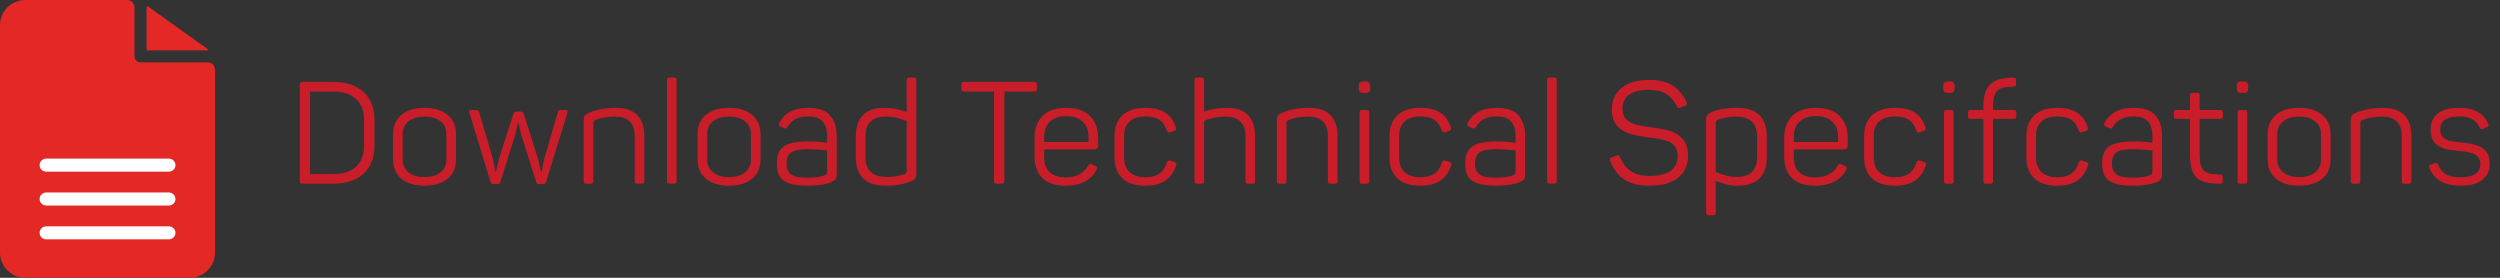
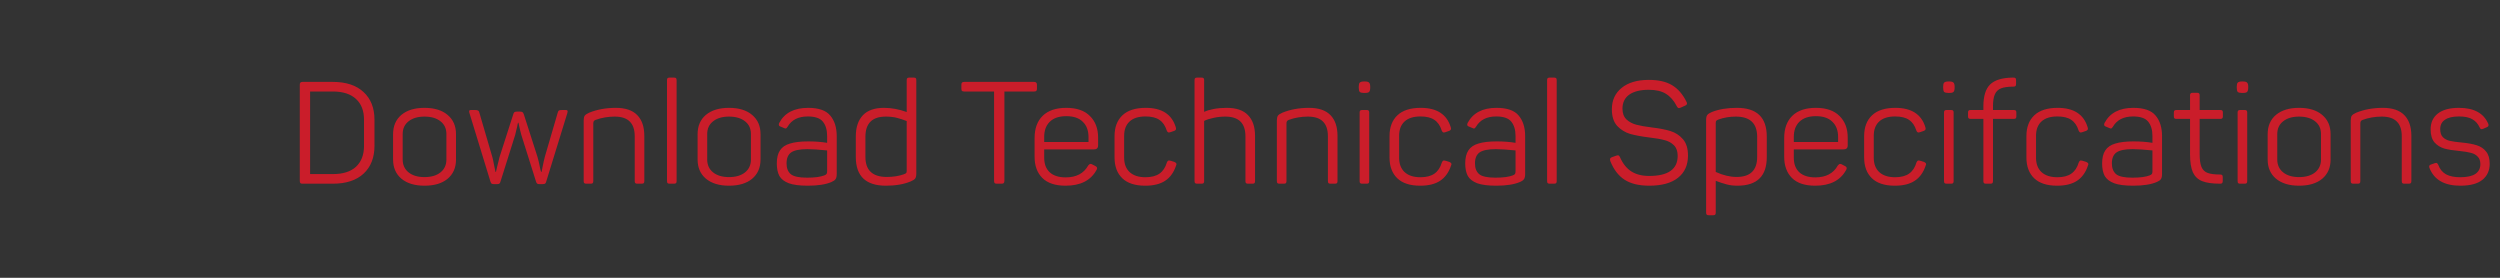
<svg xmlns="http://www.w3.org/2000/svg" width="279" height="31" viewBox="0 0 279 31" fill="none">
  <rect x="0" y="0" width="279" height="31" fill="#333333" stroke="none" />
  <g clip-path="url(#clip0_30_289)">
    <path d="M23.172 6.96H15.666C15.304 6.96 15.009 6.669 15.009 6.311V0.818C15.009 0.367 14.638 0 14.181 0H2.837C1.273 0 0 1.258 0 2.805V28.196C0 29.743 1.273 31.001 2.837 31.001H21.163C22.727 31.001 24 29.743 24 28.196V7.779C24 7.328 23.629 6.961 23.172 6.961V6.96Z" fill="#E42826" />
-     <path d="M23.099 5.626H16.358V0.782C16.358 0.71 16.447 0.67 16.508 0.713L23.16 5.464C23.233 5.516 23.193 5.626 23.099 5.626Z" fill="#E42826" />
    <path d="M18.844 19.155H5.156C4.75 19.155 4.42 18.83 4.42 18.428C4.42 18.026 4.75 17.701 5.156 17.701H18.844C19.25 17.701 19.58 18.026 19.58 18.428C19.58 18.83 19.25 19.155 18.844 19.155Z" fill="white" />
    <path d="M18.844 22.934H5.156C4.75 22.934 4.42 22.609 4.42 22.207C4.42 21.805 4.75 21.48 5.156 21.48H18.844C19.25 21.48 19.58 21.805 19.58 22.207C19.58 22.609 19.25 22.934 18.844 22.934Z" fill="white" />
    <path d="M18.844 26.712H5.156C4.75 26.712 4.42 26.387 4.42 25.985C4.42 25.583 4.75 25.258 5.156 25.258H18.844C19.25 25.258 19.58 25.583 19.58 25.985C19.58 26.387 19.25 26.712 18.844 26.712Z" fill="white" />
  </g>
  <path d="M33.76 20.5C33.643 20.5 33.563 20.479 33.52 20.436C33.477 20.383 33.456 20.297 33.456 20.18V9.46C33.456 9.343 33.477 9.263 33.52 9.22C33.563 9.167 33.643 9.14 33.76 9.14H37.152C38.624 9.14 39.765 9.519 40.576 10.276C41.387 11.023 41.792 12.052 41.792 13.364V16.276C41.792 17.588 41.387 18.623 40.576 19.38C39.765 20.127 38.624 20.5 37.152 20.5H33.76ZM37.152 19.428C38.272 19.428 39.131 19.156 39.728 18.612C40.325 18.057 40.624 17.279 40.624 16.276V13.364C40.624 12.361 40.325 11.588 39.728 11.044C39.131 10.489 38.272 10.212 37.152 10.212H34.608V19.428H37.152ZM47.371 20.724C46.283 20.724 45.425 20.463 44.795 19.94C44.177 19.417 43.867 18.703 43.867 17.796V14.98C43.867 14.063 44.177 13.343 44.795 12.82C45.425 12.297 46.283 12.036 47.371 12.036C48.47 12.036 49.329 12.297 49.947 12.82C50.577 13.343 50.891 14.063 50.891 14.98V17.796C50.891 18.713 50.577 19.433 49.947 19.956C49.329 20.468 48.47 20.724 47.371 20.724ZM44.939 17.796C44.939 18.404 45.158 18.884 45.595 19.236C46.033 19.588 46.625 19.764 47.371 19.764C48.129 19.764 48.726 19.588 49.163 19.236C49.601 18.884 49.819 18.404 49.819 17.796V14.964C49.819 14.356 49.601 13.881 49.163 13.54C48.726 13.188 48.129 13.012 47.371 13.012C46.625 13.012 46.033 13.188 45.595 13.54C45.158 13.881 44.939 14.356 44.939 14.964V17.796ZM55.125 20.548C55.018 20.548 54.933 20.532 54.869 20.5C54.816 20.457 54.773 20.388 54.741 20.292L52.389 12.612C52.367 12.559 52.357 12.495 52.357 12.42C52.357 12.367 52.373 12.329 52.405 12.308C52.447 12.287 52.517 12.276 52.613 12.276H52.981C53.162 12.276 53.285 12.297 53.349 12.34C53.423 12.372 53.471 12.447 53.493 12.564L54.949 17.54C54.992 17.679 55.066 18.031 55.173 18.596L55.301 19.188H55.349C55.392 19.028 55.434 18.841 55.477 18.628C55.615 18.063 55.706 17.695 55.749 17.524L57.285 12.74C57.317 12.623 57.359 12.548 57.413 12.516C57.466 12.473 57.578 12.452 57.749 12.452H57.989C58.149 12.452 58.255 12.473 58.309 12.516C58.362 12.548 58.41 12.623 58.453 12.74L59.973 17.476C60.08 17.839 60.17 18.217 60.245 18.612C60.266 18.697 60.288 18.804 60.309 18.932C60.341 19.06 60.367 19.145 60.389 19.188H60.437C60.447 19.167 60.485 18.985 60.549 18.644C60.645 18.153 60.73 17.769 60.805 17.492L62.245 12.564C62.277 12.436 62.325 12.356 62.389 12.324C62.453 12.292 62.575 12.276 62.757 12.276H63.077C63.184 12.276 63.253 12.287 63.285 12.308C63.328 12.329 63.349 12.367 63.349 12.42L63.317 12.612L60.949 20.292C60.928 20.388 60.885 20.457 60.821 20.5C60.767 20.532 60.682 20.548 60.565 20.548H60.229C60.111 20.548 60.021 20.532 59.957 20.5C59.904 20.457 59.861 20.388 59.829 20.292L58.181 15.06C58.127 14.889 58.08 14.703 58.037 14.5C57.994 14.297 57.962 14.153 57.941 14.068C57.898 13.844 57.871 13.721 57.861 13.7H57.813C57.781 13.764 57.749 13.908 57.717 14.132C57.696 14.228 57.663 14.356 57.621 14.516C57.589 14.665 57.546 14.847 57.493 15.06L55.845 20.292C55.813 20.399 55.77 20.468 55.717 20.5C55.663 20.532 55.578 20.548 55.461 20.548H55.125ZM65.426 20.5C65.32 20.5 65.245 20.479 65.202 20.436C65.16 20.393 65.138 20.319 65.138 20.212V13.46C65.138 13.215 65.176 13.033 65.25 12.916C65.336 12.799 65.501 12.687 65.746 12.58C66.632 12.217 67.624 12.036 68.722 12.036C69.8 12.036 70.6 12.308 71.122 12.852C71.645 13.385 71.906 14.159 71.906 15.172V20.212C71.906 20.319 71.885 20.393 71.842 20.436C71.8 20.479 71.725 20.5 71.618 20.5H71.122C71.016 20.5 70.941 20.479 70.898 20.436C70.856 20.393 70.834 20.319 70.834 20.212V15.204C70.834 14.479 70.653 13.935 70.29 13.572C69.928 13.199 69.362 13.012 68.594 13.012C67.848 13.012 67.138 13.135 66.466 13.38C66.36 13.423 66.29 13.476 66.258 13.54C66.226 13.604 66.21 13.684 66.21 13.78V20.212C66.21 20.319 66.189 20.393 66.146 20.436C66.114 20.479 66.04 20.5 65.922 20.5H65.426ZM74.725 20.5C74.619 20.5 74.544 20.479 74.501 20.436C74.459 20.393 74.437 20.319 74.437 20.212V8.948C74.437 8.831 74.459 8.756 74.501 8.724C74.544 8.681 74.619 8.66 74.725 8.66H75.221C75.328 8.66 75.403 8.681 75.445 8.724C75.488 8.767 75.509 8.841 75.509 8.948V20.212C75.509 20.319 75.488 20.393 75.445 20.436C75.403 20.479 75.328 20.5 75.221 20.5H74.725ZM81.356 20.724C80.268 20.724 79.409 20.463 78.78 19.94C78.161 19.417 77.852 18.703 77.852 17.796V14.98C77.852 14.063 78.161 13.343 78.78 12.82C79.409 12.297 80.268 12.036 81.356 12.036C82.454 12.036 83.313 12.297 83.932 12.82C84.561 13.343 84.876 14.063 84.876 14.98V17.796C84.876 18.713 84.561 19.433 83.932 19.956C83.313 20.468 82.454 20.724 81.356 20.724ZM78.924 17.796C78.924 18.404 79.142 18.884 79.58 19.236C80.017 19.588 80.609 19.764 81.356 19.764C82.113 19.764 82.71 19.588 83.148 19.236C83.585 18.884 83.804 18.404 83.804 17.796V14.964C83.804 14.356 83.585 13.881 83.148 13.54C82.71 13.188 82.113 13.012 81.356 13.012C80.609 13.012 80.017 13.188 79.58 13.54C79.142 13.881 78.924 14.356 78.924 14.964V17.796ZM90.147 20.724C89.24 20.724 88.536 20.633 88.035 20.452C87.533 20.26 87.181 19.988 86.979 19.636C86.787 19.273 86.691 18.809 86.691 18.244C86.691 17.625 86.808 17.14 87.043 16.788C87.277 16.425 87.651 16.169 88.163 16.02C88.675 15.86 89.357 15.78 90.211 15.78C90.968 15.78 91.667 15.833 92.307 15.94V15.188C92.307 14.495 92.147 13.956 91.827 13.572C91.517 13.188 90.957 12.996 90.147 12.996C89.091 12.996 88.339 13.38 87.891 14.148C87.859 14.201 87.821 14.249 87.779 14.292C87.747 14.324 87.709 14.34 87.667 14.34C87.624 14.34 87.571 14.324 87.507 14.292L87.123 14.132C86.984 14.089 86.915 14.015 86.915 13.908C86.915 13.855 86.931 13.791 86.963 13.716C87.56 12.596 88.632 12.036 90.179 12.036C91.363 12.036 92.189 12.324 92.659 12.9C93.139 13.465 93.379 14.233 93.379 15.204V19.396C93.379 19.673 93.336 19.871 93.251 19.988C93.176 20.105 93.027 20.212 92.803 20.308C92.163 20.585 91.277 20.724 90.147 20.724ZM87.779 18.228C87.779 18.772 87.939 19.177 88.259 19.444C88.579 19.7 89.181 19.828 90.067 19.828C90.92 19.828 91.565 19.743 92.003 19.572C92.131 19.519 92.211 19.465 92.243 19.412C92.285 19.359 92.307 19.257 92.307 19.108V16.788C91.347 16.692 90.611 16.644 90.099 16.644C89.245 16.644 88.643 16.767 88.291 17.012C87.949 17.257 87.779 17.663 87.779 18.228ZM98.868 20.724C96.628 20.724 95.508 19.657 95.508 17.524V15.236C95.508 14.212 95.769 13.423 96.292 12.868C96.815 12.313 97.604 12.036 98.66 12.036C99.481 12.036 100.324 12.191 101.188 12.5V8.948C101.188 8.841 101.209 8.767 101.252 8.724C101.295 8.681 101.369 8.66 101.476 8.66H101.972C102.089 8.66 102.164 8.681 102.196 8.724C102.239 8.756 102.26 8.831 102.26 8.948V19.38C102.26 19.636 102.217 19.817 102.132 19.924C102.057 20.031 101.892 20.137 101.636 20.244C100.879 20.564 99.956 20.724 98.868 20.724ZM96.58 17.508C96.58 19.001 97.375 19.748 98.964 19.748C99.679 19.748 100.319 19.647 100.884 19.444C101.023 19.391 101.108 19.343 101.14 19.3C101.172 19.247 101.188 19.156 101.188 19.028V13.508C100.836 13.369 100.479 13.252 100.116 13.156C99.753 13.06 99.332 13.012 98.852 13.012C97.337 13.012 96.58 13.764 96.58 15.268V17.508ZM111.243 20.5C111.126 20.5 111.046 20.479 111.003 20.436C110.96 20.383 110.939 20.297 110.939 20.18V10.212H107.611C107.494 10.212 107.408 10.191 107.355 10.148C107.312 10.105 107.291 10.025 107.291 9.908V9.46C107.291 9.343 107.312 9.263 107.355 9.22C107.408 9.167 107.494 9.14 107.611 9.14H115.403C115.52 9.14 115.6 9.167 115.643 9.22C115.696 9.263 115.723 9.343 115.723 9.46V9.908C115.723 10.025 115.696 10.105 115.643 10.148C115.6 10.191 115.52 10.212 115.403 10.212H112.091V20.18C112.091 20.297 112.064 20.383 112.011 20.436C111.968 20.479 111.888 20.5 111.771 20.5H111.243ZM118.916 20.724C117.764 20.724 116.9 20.436 116.324 19.86C115.748 19.284 115.46 18.495 115.46 17.492V15.412C115.46 14.345 115.759 13.519 116.356 12.932C116.964 12.335 117.844 12.036 118.996 12.036C120.159 12.036 121.039 12.34 121.636 12.948C122.244 13.545 122.548 14.345 122.548 15.348V16.228C122.548 16.527 122.388 16.676 122.068 16.676H116.532V17.604C116.532 18.297 116.735 18.836 117.14 19.22C117.556 19.604 118.153 19.796 118.932 19.796C120.116 19.796 120.953 19.353 121.444 18.468C121.54 18.351 121.625 18.292 121.7 18.292C121.764 18.292 121.833 18.313 121.908 18.356L122.244 18.532C122.372 18.596 122.436 18.676 122.436 18.772C122.436 18.836 122.409 18.911 122.356 18.996C121.716 20.148 120.569 20.724 118.916 20.724ZM121.476 15.844V15.284C121.476 14.559 121.263 13.993 120.836 13.588C120.42 13.172 119.807 12.964 118.996 12.964C118.196 12.964 117.583 13.172 117.156 13.588C116.74 13.993 116.532 14.559 116.532 15.284V15.844H121.476ZM127.807 20.724C126.676 20.724 125.823 20.447 125.247 19.892C124.671 19.337 124.383 18.564 124.383 17.572V15.188C124.383 14.196 124.676 13.423 125.263 12.868C125.849 12.313 126.719 12.036 127.871 12.036C129.663 12.036 130.777 12.756 131.215 14.196C131.236 14.281 131.247 14.335 131.247 14.356C131.247 14.473 131.172 14.559 131.023 14.612L130.607 14.756C130.521 14.777 130.468 14.788 130.447 14.788C130.351 14.788 130.271 14.713 130.207 14.564C130.036 14.02 129.764 13.625 129.391 13.38C129.028 13.124 128.511 12.996 127.839 12.996C127.049 12.996 126.452 13.188 126.047 13.572C125.652 13.945 125.455 14.473 125.455 15.156V17.604C125.455 18.287 125.657 18.82 126.063 19.204C126.479 19.588 127.071 19.78 127.839 19.78C128.489 19.78 129.007 19.647 129.391 19.38C129.785 19.103 130.063 18.687 130.223 18.132C130.287 17.983 130.367 17.908 130.463 17.908C130.495 17.908 130.553 17.919 130.639 17.94L131.055 18.068C131.215 18.143 131.295 18.223 131.295 18.308C131.295 18.361 131.279 18.42 131.247 18.484C131.001 19.231 130.601 19.791 130.047 20.164C129.492 20.537 128.745 20.724 127.807 20.724ZM133.599 20.5C133.493 20.5 133.418 20.479 133.375 20.436C133.333 20.393 133.311 20.319 133.311 20.212V8.948C133.311 8.831 133.333 8.756 133.375 8.724C133.418 8.681 133.493 8.66 133.599 8.66H134.095C134.202 8.66 134.277 8.681 134.319 8.724C134.362 8.767 134.383 8.841 134.383 8.948V12.484C134.65 12.356 135.002 12.249 135.439 12.164C135.887 12.079 136.373 12.036 136.895 12.036C137.973 12.036 138.767 12.308 139.279 12.852C139.802 13.385 140.063 14.159 140.063 15.172V20.212C140.063 20.319 140.042 20.393 139.999 20.436C139.967 20.479 139.893 20.5 139.775 20.5H139.279C139.173 20.5 139.098 20.479 139.055 20.436C139.013 20.393 138.991 20.319 138.991 20.212V15.204C138.991 13.743 138.245 13.012 136.751 13.012C136.282 13.012 135.839 13.06 135.423 13.156C135.007 13.241 134.661 13.353 134.383 13.492V20.212C134.383 20.319 134.362 20.393 134.319 20.436C134.277 20.479 134.202 20.5 134.095 20.5H133.599ZM142.786 20.5C142.679 20.5 142.604 20.479 142.562 20.436C142.519 20.393 142.498 20.319 142.498 20.212V13.46C142.498 13.215 142.535 13.033 142.61 12.916C142.695 12.799 142.86 12.687 143.106 12.58C143.991 12.217 144.983 12.036 146.082 12.036C147.159 12.036 147.959 12.308 148.482 12.852C149.004 13.385 149.266 14.159 149.266 15.172V20.212C149.266 20.319 149.244 20.393 149.202 20.436C149.159 20.479 149.084 20.5 148.978 20.5H148.482C148.375 20.5 148.3 20.479 148.258 20.436C148.215 20.393 148.194 20.319 148.194 20.212V15.204C148.194 14.479 148.012 13.935 147.65 13.572C147.287 13.199 146.722 13.012 145.954 13.012C145.207 13.012 144.498 13.135 143.826 13.38C143.719 13.423 143.65 13.476 143.618 13.54C143.586 13.604 143.57 13.684 143.57 13.78V20.212C143.57 20.319 143.548 20.393 143.506 20.436C143.474 20.479 143.399 20.5 143.282 20.5H142.786ZM152.021 20.5C151.914 20.5 151.839 20.479 151.797 20.436C151.754 20.393 151.733 20.319 151.733 20.212V12.564C151.733 12.457 151.754 12.383 151.797 12.34C151.839 12.297 151.914 12.276 152.021 12.276H152.517C152.634 12.276 152.709 12.297 152.741 12.34C152.783 12.372 152.805 12.447 152.805 12.564V20.212C152.805 20.319 152.783 20.393 152.741 20.436C152.709 20.479 152.634 20.5 152.517 20.5H152.021ZM151.637 9.684C151.637 9.449 151.674 9.295 151.749 9.22C151.834 9.135 151.994 9.092 152.229 9.092H152.325C152.559 9.092 152.714 9.135 152.789 9.22C152.874 9.295 152.917 9.449 152.917 9.684V9.78C152.917 10.015 152.874 10.175 152.789 10.26C152.714 10.335 152.559 10.372 152.325 10.372H152.229C151.994 10.372 151.834 10.335 151.749 10.26C151.674 10.175 151.637 10.015 151.637 9.78V9.684ZM158.494 20.724C157.363 20.724 156.51 20.447 155.934 19.892C155.358 19.337 155.07 18.564 155.07 17.572V15.188C155.07 14.196 155.363 13.423 155.95 12.868C156.537 12.313 157.406 12.036 158.558 12.036C160.35 12.036 161.465 12.756 161.902 14.196C161.923 14.281 161.934 14.335 161.934 14.356C161.934 14.473 161.859 14.559 161.71 14.612L161.294 14.756C161.209 14.777 161.155 14.788 161.134 14.788C161.038 14.788 160.958 14.713 160.894 14.564C160.723 14.02 160.451 13.625 160.078 13.38C159.715 13.124 159.198 12.996 158.526 12.996C157.737 12.996 157.139 13.188 156.734 13.572C156.339 13.945 156.142 14.473 156.142 15.156V17.604C156.142 18.287 156.345 18.82 156.75 19.204C157.166 19.588 157.758 19.78 158.526 19.78C159.177 19.78 159.694 19.647 160.078 19.38C160.473 19.103 160.75 18.687 160.91 18.132C160.974 17.983 161.054 17.908 161.15 17.908C161.182 17.908 161.241 17.919 161.326 17.94L161.742 18.068C161.902 18.143 161.982 18.223 161.982 18.308C161.982 18.361 161.966 18.42 161.934 18.484C161.689 19.231 161.289 19.791 160.734 20.164C160.179 20.537 159.433 20.724 158.494 20.724ZM166.975 20.724C166.068 20.724 165.364 20.633 164.863 20.452C164.361 20.26 164.009 19.988 163.807 19.636C163.615 19.273 163.519 18.809 163.519 18.244C163.519 17.625 163.636 17.14 163.871 16.788C164.105 16.425 164.479 16.169 164.991 16.02C165.503 15.86 166.185 15.78 167.039 15.78C167.796 15.78 168.495 15.833 169.135 15.94V15.188C169.135 14.495 168.975 13.956 168.655 13.572C168.345 13.188 167.785 12.996 166.975 12.996C165.919 12.996 165.167 13.38 164.719 14.148C164.687 14.201 164.649 14.249 164.607 14.292C164.575 14.324 164.537 14.34 164.495 14.34C164.452 14.34 164.399 14.324 164.335 14.292L163.951 14.132C163.812 14.089 163.743 14.015 163.743 13.908C163.743 13.855 163.759 13.791 163.791 13.716C164.388 12.596 165.46 12.036 167.007 12.036C168.191 12.036 169.017 12.324 169.487 12.9C169.967 13.465 170.207 14.233 170.207 15.204V19.396C170.207 19.673 170.164 19.871 170.079 19.988C170.004 20.105 169.855 20.212 169.631 20.308C168.991 20.585 168.105 20.724 166.975 20.724ZM164.607 18.228C164.607 18.772 164.767 19.177 165.087 19.444C165.407 19.7 166.009 19.828 166.895 19.828C167.748 19.828 168.393 19.743 168.831 19.572C168.959 19.519 169.039 19.465 169.071 19.412C169.113 19.359 169.135 19.257 169.135 19.108V16.788C168.175 16.692 167.439 16.644 166.927 16.644C166.073 16.644 165.471 16.767 165.119 17.012C164.777 17.257 164.607 17.663 164.607 18.228ZM172.944 20.5C172.837 20.5 172.763 20.479 172.72 20.436C172.677 20.393 172.656 20.319 172.656 20.212V8.948C172.656 8.831 172.677 8.756 172.72 8.724C172.763 8.681 172.837 8.66 172.944 8.66H173.44C173.547 8.66 173.621 8.681 173.664 8.724C173.707 8.767 173.728 8.841 173.728 8.948V20.212C173.728 20.319 173.707 20.393 173.664 20.436C173.621 20.479 173.547 20.5 173.44 20.5H172.944ZM184.044 20.724C182.902 20.724 181.985 20.5 181.292 20.052C180.609 19.604 180.081 18.911 179.708 17.972C179.686 17.887 179.676 17.828 179.676 17.796C179.676 17.732 179.692 17.684 179.724 17.652C179.756 17.609 179.814 17.572 179.9 17.54L180.396 17.364L180.556 17.332C180.652 17.332 180.732 17.407 180.796 17.556C181.105 18.26 181.521 18.783 182.044 19.124C182.577 19.465 183.244 19.636 184.044 19.636C186.166 19.636 187.228 18.889 187.228 17.396C187.228 16.884 187.089 16.489 186.812 16.212C186.534 15.935 186.182 15.743 185.756 15.636C185.329 15.519 184.78 15.423 184.108 15.348C183.233 15.241 182.508 15.108 181.932 14.948C181.366 14.777 180.881 14.479 180.476 14.052C180.081 13.615 179.884 12.996 179.884 12.196C179.884 11.193 180.246 10.399 180.972 9.812C181.697 9.215 182.71 8.916 184.012 8.916C185.089 8.916 185.953 9.113 186.604 9.508C187.265 9.903 187.804 10.527 188.22 11.38C188.252 11.444 188.268 11.503 188.268 11.556C188.268 11.652 188.193 11.732 188.044 11.796L187.548 12.02C187.473 12.052 187.414 12.068 187.372 12.068C187.286 12.068 187.206 11.999 187.132 11.86C186.812 11.231 186.406 10.767 185.916 10.468C185.436 10.169 184.801 10.02 184.012 10.02C183.062 10.02 182.332 10.201 181.82 10.564C181.318 10.927 181.068 11.449 181.068 12.132C181.068 12.644 181.217 13.044 181.516 13.332C181.814 13.609 182.188 13.807 182.636 13.924C183.084 14.041 183.665 14.143 184.38 14.228C185.19 14.324 185.873 14.457 186.428 14.628C186.982 14.799 187.446 15.103 187.82 15.54C188.193 15.967 188.38 16.575 188.38 17.364C188.38 18.431 188.006 19.257 187.26 19.844C186.524 20.431 185.452 20.724 184.044 20.724ZM190.692 24.02C190.585 24.02 190.511 23.999 190.468 23.956C190.425 23.913 190.404 23.839 190.404 23.732V13.396C190.404 13.129 190.447 12.943 190.532 12.836C190.617 12.719 190.788 12.607 191.044 12.5C191.823 12.191 192.756 12.036 193.844 12.036C196.063 12.036 197.172 13.103 197.172 15.236V17.54C197.172 19.663 196.079 20.724 193.892 20.724C193.423 20.724 193.007 20.671 192.644 20.564C192.281 20.468 191.892 20.34 191.476 20.18V23.732C191.476 23.849 191.455 23.924 191.412 23.956C191.38 23.999 191.305 24.02 191.188 24.02H190.692ZM191.476 19.188C192.287 19.561 193.065 19.748 193.812 19.748C195.337 19.748 196.1 19.001 196.1 17.508V15.268C196.1 13.764 195.305 13.012 193.716 13.012C193.033 13.012 192.393 13.119 191.796 13.332C191.657 13.385 191.567 13.439 191.524 13.492C191.492 13.545 191.476 13.636 191.476 13.764V19.188ZM202.572 20.724C201.42 20.724 200.556 20.436 199.98 19.86C199.404 19.284 199.116 18.495 199.116 17.492V15.412C199.116 14.345 199.415 13.519 200.012 12.932C200.62 12.335 201.5 12.036 202.652 12.036C203.815 12.036 204.695 12.34 205.292 12.948C205.9 13.545 206.204 14.345 206.204 15.348V16.228C206.204 16.527 206.044 16.676 205.724 16.676H200.188V17.604C200.188 18.297 200.391 18.836 200.796 19.22C201.212 19.604 201.81 19.796 202.588 19.796C203.772 19.796 204.61 19.353 205.1 18.468C205.196 18.351 205.282 18.292 205.356 18.292C205.42 18.292 205.49 18.313 205.564 18.356L205.9 18.532C206.028 18.596 206.092 18.676 206.092 18.772C206.092 18.836 206.066 18.911 206.012 18.996C205.372 20.148 204.226 20.724 202.572 20.724ZM205.132 15.844V15.284C205.132 14.559 204.919 13.993 204.492 13.588C204.076 13.172 203.463 12.964 202.652 12.964C201.852 12.964 201.239 13.172 200.812 13.588C200.396 13.993 200.188 14.559 200.188 15.284V15.844H205.132ZM211.463 20.724C210.332 20.724 209.479 20.447 208.903 19.892C208.327 19.337 208.039 18.564 208.039 17.572V15.188C208.039 14.196 208.332 13.423 208.919 12.868C209.506 12.313 210.375 12.036 211.527 12.036C213.319 12.036 214.434 12.756 214.871 14.196C214.892 14.281 214.903 14.335 214.903 14.356C214.903 14.473 214.828 14.559 214.679 14.612L214.263 14.756C214.178 14.777 214.124 14.788 214.103 14.788C214.007 14.788 213.927 14.713 213.863 14.564C213.692 14.02 213.42 13.625 213.047 13.38C212.684 13.124 212.167 12.996 211.495 12.996C210.706 12.996 210.108 13.188 209.703 13.572C209.308 13.945 209.111 14.473 209.111 15.156V17.604C209.111 18.287 209.314 18.82 209.719 19.204C210.135 19.588 210.727 19.78 211.495 19.78C212.146 19.78 212.663 19.647 213.047 19.38C213.442 19.103 213.719 18.687 213.879 18.132C213.943 17.983 214.023 17.908 214.119 17.908C214.151 17.908 214.21 17.919 214.295 17.94L214.711 18.068C214.871 18.143 214.951 18.223 214.951 18.308C214.951 18.361 214.935 18.42 214.903 18.484C214.658 19.231 214.258 19.791 213.703 20.164C213.148 20.537 212.402 20.724 211.463 20.724ZM217.24 20.5C217.133 20.5 217.058 20.479 217.016 20.436C216.973 20.393 216.952 20.319 216.952 20.212V12.564C216.952 12.457 216.973 12.383 217.016 12.34C217.058 12.297 217.133 12.276 217.24 12.276H217.736C217.853 12.276 217.928 12.297 217.96 12.34C218.002 12.372 218.024 12.447 218.024 12.564V20.212C218.024 20.319 218.002 20.393 217.96 20.436C217.928 20.479 217.853 20.5 217.736 20.5H217.24ZM216.856 9.684C216.856 9.449 216.893 9.295 216.968 9.22C217.053 9.135 217.213 9.092 217.448 9.092H217.544C217.778 9.092 217.933 9.135 218.008 9.22C218.093 9.295 218.136 9.449 218.136 9.684V9.78C218.136 10.015 218.093 10.175 218.008 10.26C217.933 10.335 217.778 10.372 217.544 10.372H217.448C217.213 10.372 217.053 10.335 216.968 10.26C216.893 10.175 216.856 10.015 216.856 9.78V9.684ZM221.633 20.5C221.526 20.5 221.452 20.479 221.409 20.436C221.366 20.393 221.345 20.319 221.345 20.212V13.268H219.921C219.814 13.268 219.74 13.247 219.697 13.204C219.654 13.161 219.633 13.087 219.633 12.98V12.564C219.633 12.447 219.654 12.372 219.697 12.34C219.74 12.297 219.814 12.276 219.921 12.276H221.345V11.876C221.345 10.735 221.596 9.919 222.097 9.428C222.598 8.937 223.425 8.681 224.577 8.66H224.705C224.822 8.66 224.897 8.681 224.929 8.724C224.972 8.756 224.993 8.831 224.993 8.948V9.364C224.993 9.481 224.972 9.561 224.929 9.604C224.886 9.647 224.812 9.668 224.705 9.668C224.108 9.668 223.644 9.732 223.313 9.86C222.993 9.988 222.764 10.212 222.625 10.532C222.486 10.841 222.417 11.289 222.417 11.876V12.276H224.737C224.844 12.276 224.918 12.297 224.961 12.34C225.004 12.383 225.025 12.457 225.025 12.564V12.98C225.025 13.087 225.004 13.161 224.961 13.204C224.918 13.247 224.844 13.268 224.737 13.268H222.417V20.212C222.417 20.319 222.396 20.393 222.353 20.436C222.321 20.479 222.246 20.5 222.129 20.5H221.633ZM229.572 20.724C228.442 20.724 227.588 20.447 227.012 19.892C226.436 19.337 226.148 18.564 226.148 17.572V15.188C226.148 14.196 226.442 13.423 227.028 12.868C227.615 12.313 228.484 12.036 229.636 12.036C231.428 12.036 232.543 12.756 232.98 14.196C233.002 14.281 233.012 14.335 233.012 14.356C233.012 14.473 232.938 14.559 232.788 14.612L232.372 14.756C232.287 14.777 232.234 14.788 232.212 14.788C232.116 14.788 232.036 14.713 231.972 14.564C231.802 14.02 231.53 13.625 231.156 13.38C230.794 13.124 230.276 12.996 229.604 12.996C228.815 12.996 228.218 13.188 227.812 13.572C227.418 13.945 227.22 14.473 227.22 15.156V17.604C227.22 18.287 227.423 18.82 227.828 19.204C228.244 19.588 228.836 19.78 229.604 19.78C230.255 19.78 230.772 19.647 231.156 19.38C231.551 19.103 231.828 18.687 231.988 18.132C232.052 17.983 232.132 17.908 232.228 17.908C232.26 17.908 232.319 17.919 232.404 17.94L232.82 18.068C232.98 18.143 233.06 18.223 233.06 18.308C233.06 18.361 233.044 18.42 233.012 18.484C232.767 19.231 232.367 19.791 231.812 20.164C231.258 20.537 230.511 20.724 229.572 20.724ZM238.053 20.724C237.146 20.724 236.442 20.633 235.941 20.452C235.44 20.26 235.088 19.988 234.885 19.636C234.693 19.273 234.597 18.809 234.597 18.244C234.597 17.625 234.714 17.14 234.949 16.788C235.184 16.425 235.557 16.169 236.069 16.02C236.581 15.86 237.264 15.78 238.117 15.78C238.874 15.78 239.573 15.833 240.213 15.94V15.188C240.213 14.495 240.053 13.956 239.733 13.572C239.424 13.188 238.864 12.996 238.053 12.996C236.997 12.996 236.245 13.38 235.797 14.148C235.765 14.201 235.728 14.249 235.685 14.292C235.653 14.324 235.616 14.34 235.573 14.34C235.53 14.34 235.477 14.324 235.413 14.292L235.029 14.132C234.89 14.089 234.821 14.015 234.821 13.908C234.821 13.855 234.837 13.791 234.869 13.716C235.466 12.596 236.538 12.036 238.085 12.036C239.269 12.036 240.096 12.324 240.565 12.9C241.045 13.465 241.285 14.233 241.285 15.204V19.396C241.285 19.673 241.242 19.871 241.157 19.988C241.082 20.105 240.933 20.212 240.709 20.308C240.069 20.585 239.184 20.724 238.053 20.724ZM235.685 18.228C235.685 18.772 235.845 19.177 236.165 19.444C236.485 19.7 237.088 19.828 237.973 19.828C238.826 19.828 239.472 19.743 239.909 19.572C240.037 19.519 240.117 19.465 240.149 19.412C240.192 19.359 240.213 19.257 240.213 19.108V16.788C239.253 16.692 238.517 16.644 238.005 16.644C237.152 16.644 236.549 16.767 236.197 17.012C235.856 17.257 235.685 17.663 235.685 18.228ZM247.769 20.5C246.905 20.5 246.233 20.404 245.753 20.212C245.283 20.02 244.942 19.695 244.729 19.236C244.515 18.767 244.409 18.095 244.409 17.22V13.268H242.889C242.782 13.268 242.707 13.247 242.665 13.204C242.622 13.161 242.601 13.087 242.601 12.98V12.564C242.601 12.457 242.622 12.383 242.665 12.34C242.707 12.297 242.782 12.276 242.889 12.276H244.409V10.644C244.409 10.537 244.43 10.463 244.473 10.42C244.515 10.377 244.59 10.356 244.697 10.356H245.193C245.31 10.356 245.385 10.377 245.417 10.42C245.459 10.452 245.481 10.527 245.481 10.644V12.276H247.785C247.902 12.276 247.977 12.297 248.009 12.34C248.051 12.372 248.073 12.447 248.073 12.564V12.98C248.073 13.087 248.051 13.161 248.009 13.204C247.966 13.247 247.891 13.268 247.785 13.268H245.481V17.188C245.481 17.828 245.55 18.313 245.689 18.644C245.827 18.964 246.057 19.183 246.377 19.3C246.697 19.417 247.161 19.476 247.769 19.476C247.875 19.476 247.95 19.497 247.993 19.54C248.035 19.583 248.057 19.657 248.057 19.764V20.196C248.057 20.313 248.035 20.393 247.993 20.436C247.95 20.479 247.875 20.5 247.769 20.5ZM250.005 20.5C249.898 20.5 249.824 20.479 249.781 20.436C249.738 20.393 249.717 20.319 249.717 20.212V12.564C249.717 12.457 249.738 12.383 249.781 12.34C249.824 12.297 249.898 12.276 250.005 12.276H250.501C250.618 12.276 250.693 12.297 250.725 12.34C250.768 12.372 250.789 12.447 250.789 12.564V20.212C250.789 20.319 250.768 20.393 250.725 20.436C250.693 20.479 250.618 20.5 250.501 20.5H250.005ZM249.621 9.684C249.621 9.449 249.658 9.295 249.733 9.22C249.818 9.135 249.978 9.092 250.213 9.092H250.309C250.544 9.092 250.698 9.135 250.773 9.22C250.858 9.295 250.901 9.449 250.901 9.684V9.78C250.901 10.015 250.858 10.175 250.773 10.26C250.698 10.335 250.544 10.372 250.309 10.372H250.213C249.978 10.372 249.818 10.335 249.733 10.26C249.658 10.175 249.621 10.015 249.621 9.78V9.684ZM256.575 20.724C255.487 20.724 254.628 20.463 253.999 19.94C253.38 19.417 253.071 18.703 253.071 17.796V14.98C253.071 14.063 253.38 13.343 253.999 12.82C254.628 12.297 255.487 12.036 256.575 12.036C257.673 12.036 258.532 12.297 259.151 12.82C259.78 13.343 260.095 14.063 260.095 14.98V17.796C260.095 18.713 259.78 19.433 259.151 19.956C258.532 20.468 257.673 20.724 256.575 20.724ZM254.143 17.796C254.143 18.404 254.361 18.884 254.799 19.236C255.236 19.588 255.828 19.764 256.575 19.764C257.332 19.764 257.929 19.588 258.367 19.236C258.804 18.884 259.023 18.404 259.023 17.796V14.964C259.023 14.356 258.804 13.881 258.367 13.54C257.929 13.188 257.332 13.012 256.575 13.012C255.828 13.012 255.236 13.188 254.799 13.54C254.361 13.881 254.143 14.356 254.143 14.964V17.796ZM262.629 20.5C262.523 20.5 262.448 20.479 262.405 20.436C262.363 20.393 262.341 20.319 262.341 20.212V13.46C262.341 13.215 262.379 13.033 262.453 12.916C262.539 12.799 262.704 12.687 262.949 12.58C263.835 12.217 264.827 12.036 265.925 12.036C267.003 12.036 267.803 12.308 268.325 12.852C268.848 13.385 269.109 14.159 269.109 15.172V20.212C269.109 20.319 269.088 20.393 269.045 20.436C269.003 20.479 268.928 20.5 268.821 20.5H268.325C268.219 20.5 268.144 20.479 268.101 20.436C268.059 20.393 268.037 20.319 268.037 20.212V15.204C268.037 14.479 267.856 13.935 267.493 13.572C267.131 13.199 266.565 13.012 265.797 13.012C265.051 13.012 264.341 13.135 263.669 13.38C263.563 13.423 263.493 13.476 263.461 13.54C263.429 13.604 263.413 13.684 263.413 13.78V20.212C263.413 20.319 263.392 20.393 263.349 20.436C263.317 20.479 263.243 20.5 263.125 20.5H262.629ZM274.569 20.724C272.787 20.724 271.641 20.063 271.129 18.74C271.107 18.697 271.097 18.644 271.097 18.58C271.097 18.473 271.166 18.399 271.305 18.356L271.721 18.212L271.865 18.18C271.961 18.18 272.041 18.249 272.105 18.388C272.286 18.879 272.579 19.236 272.985 19.46C273.39 19.673 273.913 19.78 274.553 19.78C275.31 19.78 275.875 19.657 276.249 19.412C276.622 19.156 276.809 18.793 276.809 18.324C276.809 17.961 276.713 17.684 276.521 17.492C276.339 17.289 276.089 17.145 275.769 17.06C275.459 16.975 275.033 16.905 274.489 16.852C273.795 16.788 273.23 16.697 272.793 16.58C272.355 16.452 271.987 16.223 271.689 15.892C271.401 15.551 271.257 15.065 271.257 14.436C271.257 13.689 271.523 13.103 272.057 12.676C272.601 12.249 273.385 12.036 274.409 12.036C276.073 12.036 277.161 12.617 277.673 13.78C277.705 13.844 277.721 13.903 277.721 13.956C277.721 14.063 277.657 14.143 277.529 14.196L277.129 14.372C277.054 14.404 276.995 14.42 276.953 14.42C276.91 14.42 276.867 14.404 276.825 14.372C276.793 14.329 276.761 14.281 276.729 14.228C276.547 13.823 276.281 13.519 275.929 13.316C275.577 13.103 275.075 12.996 274.424 12.996C273.731 12.996 273.209 13.119 272.857 13.364C272.505 13.599 272.329 13.945 272.329 14.404C272.329 14.799 272.425 15.097 272.617 15.3C272.819 15.503 273.075 15.641 273.385 15.716C273.705 15.791 274.158 15.855 274.745 15.908C275.417 15.972 275.971 16.073 276.409 16.212C276.846 16.351 277.193 16.585 277.449 16.916C277.715 17.236 277.849 17.689 277.849 18.276C277.849 19.044 277.571 19.647 277.017 20.084C276.473 20.511 275.657 20.724 274.569 20.724Z" fill="#CA1D2A" />
  <defs>
    <clipPath id="clip0_30_289">
-       <rect width="24" height="31" fill="white" />
-     </clipPath>
+       </clipPath>
  </defs>
</svg>